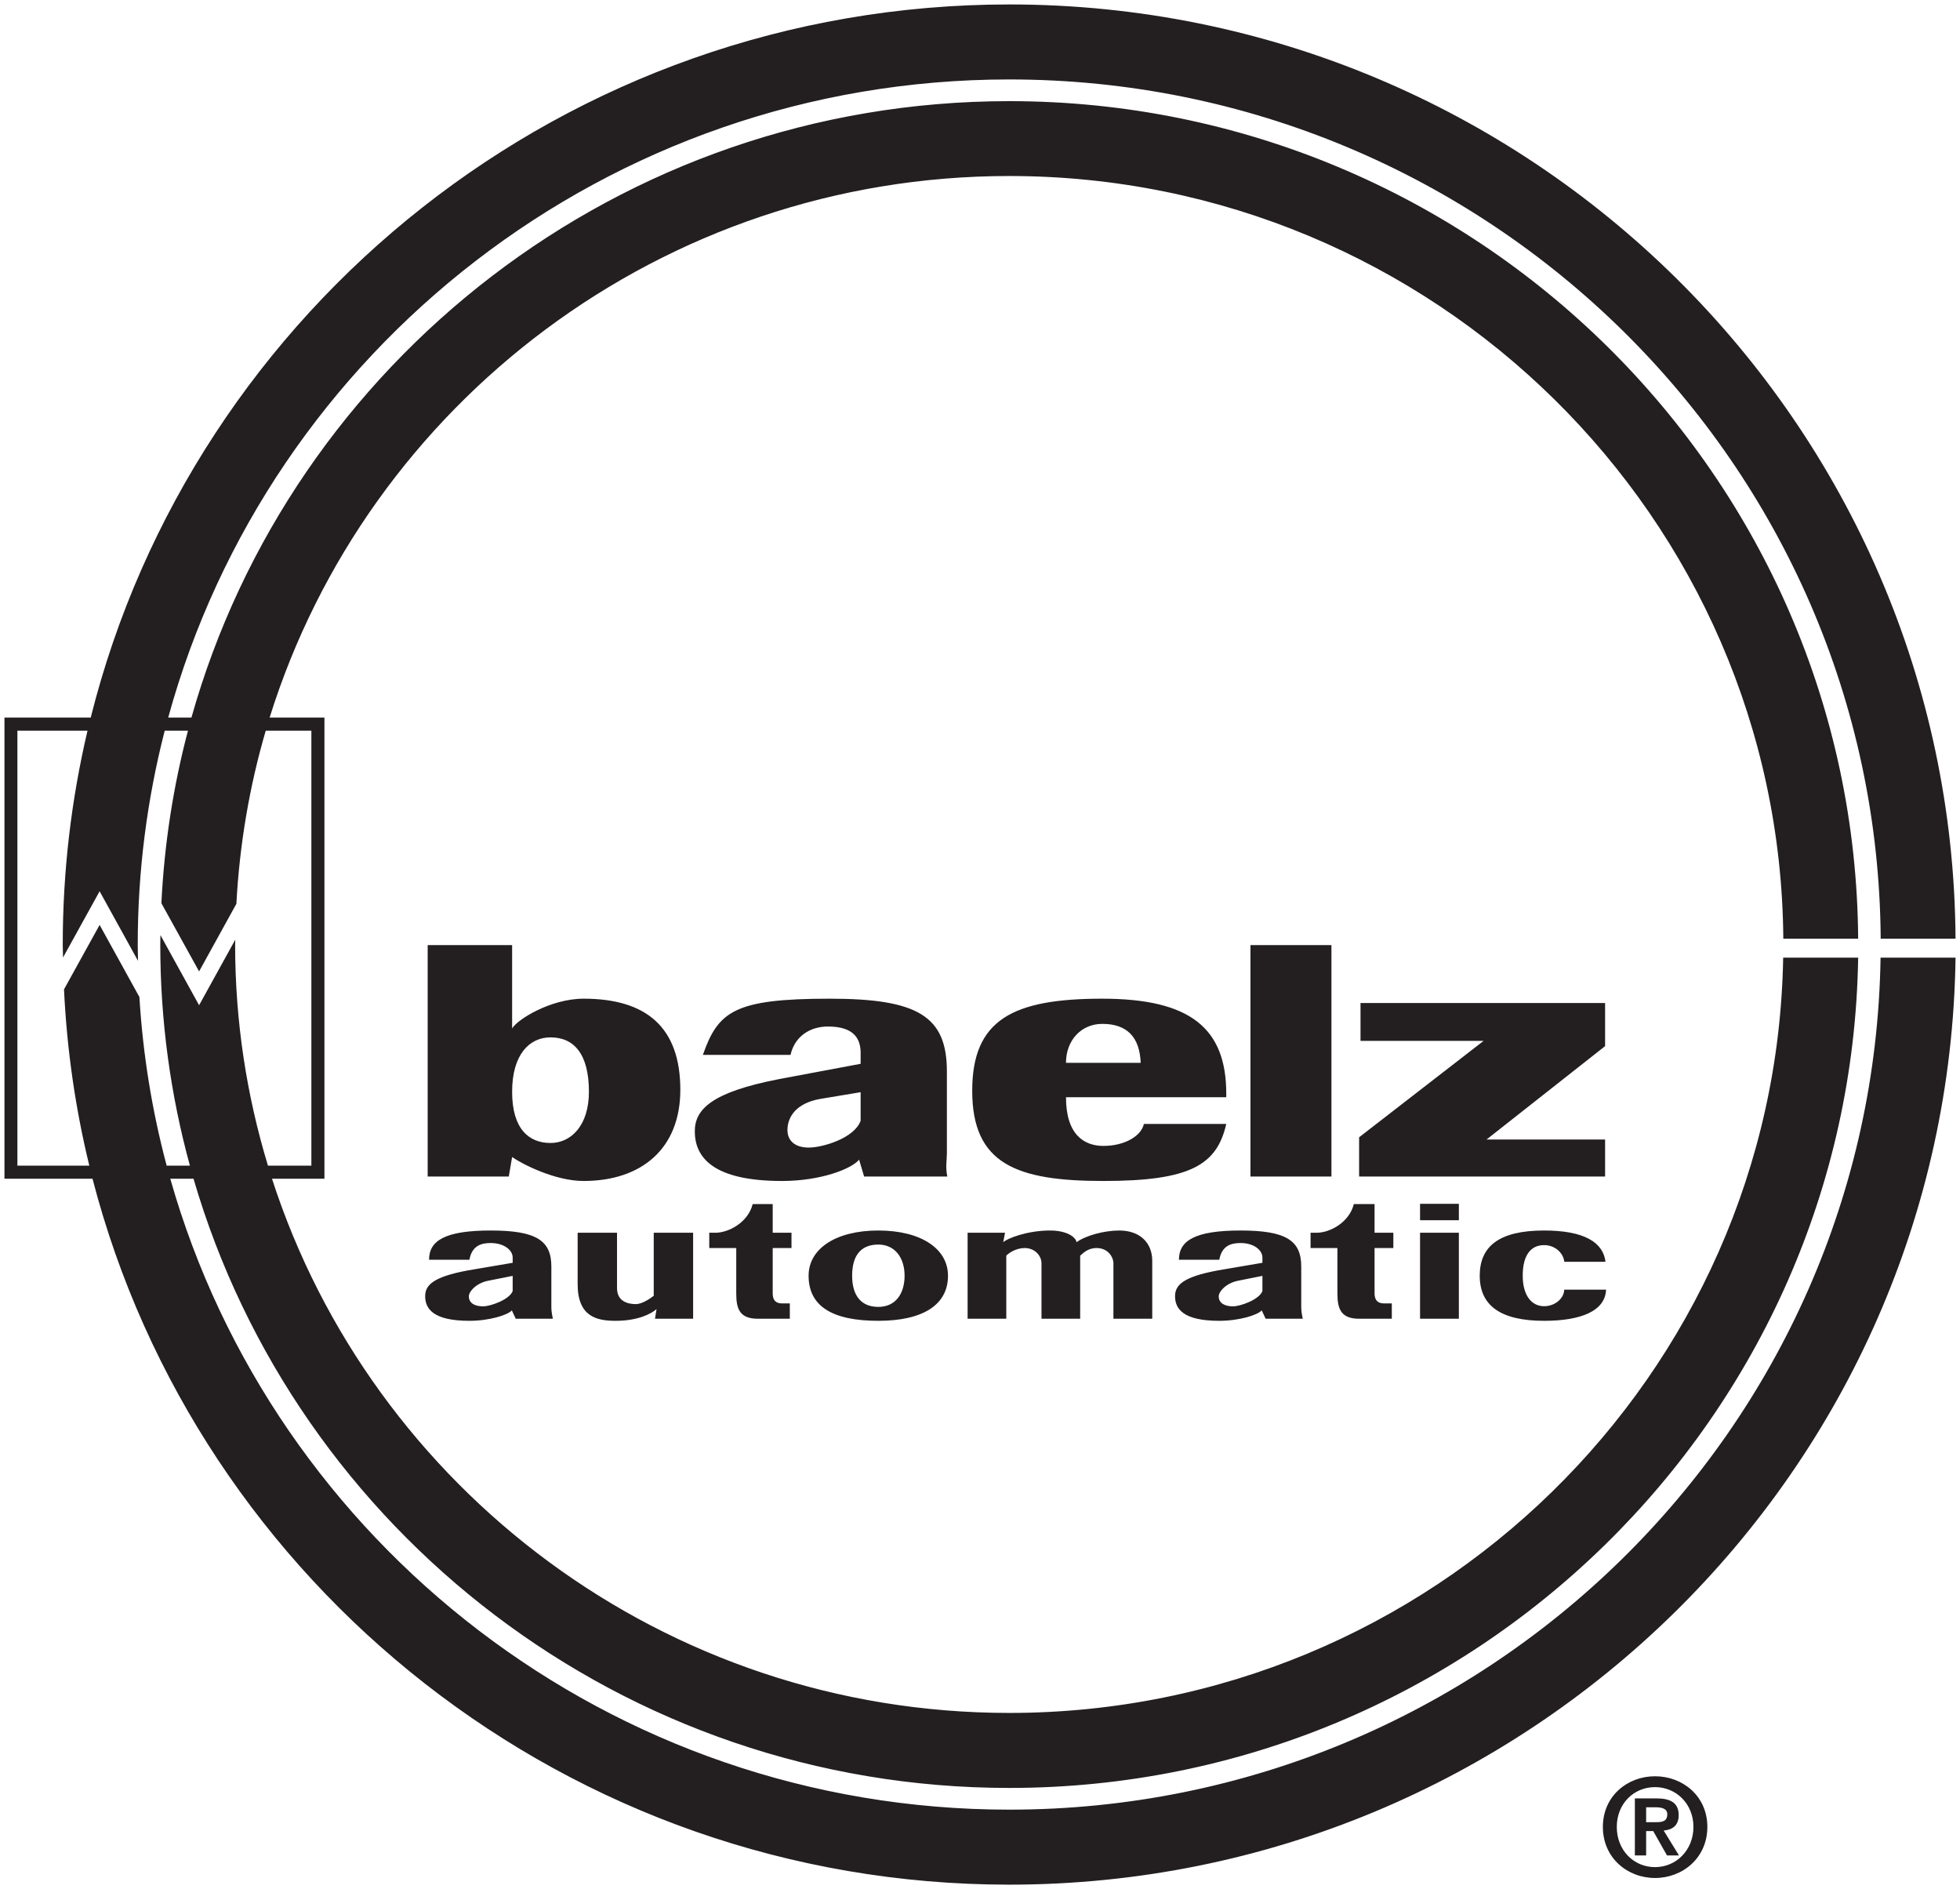
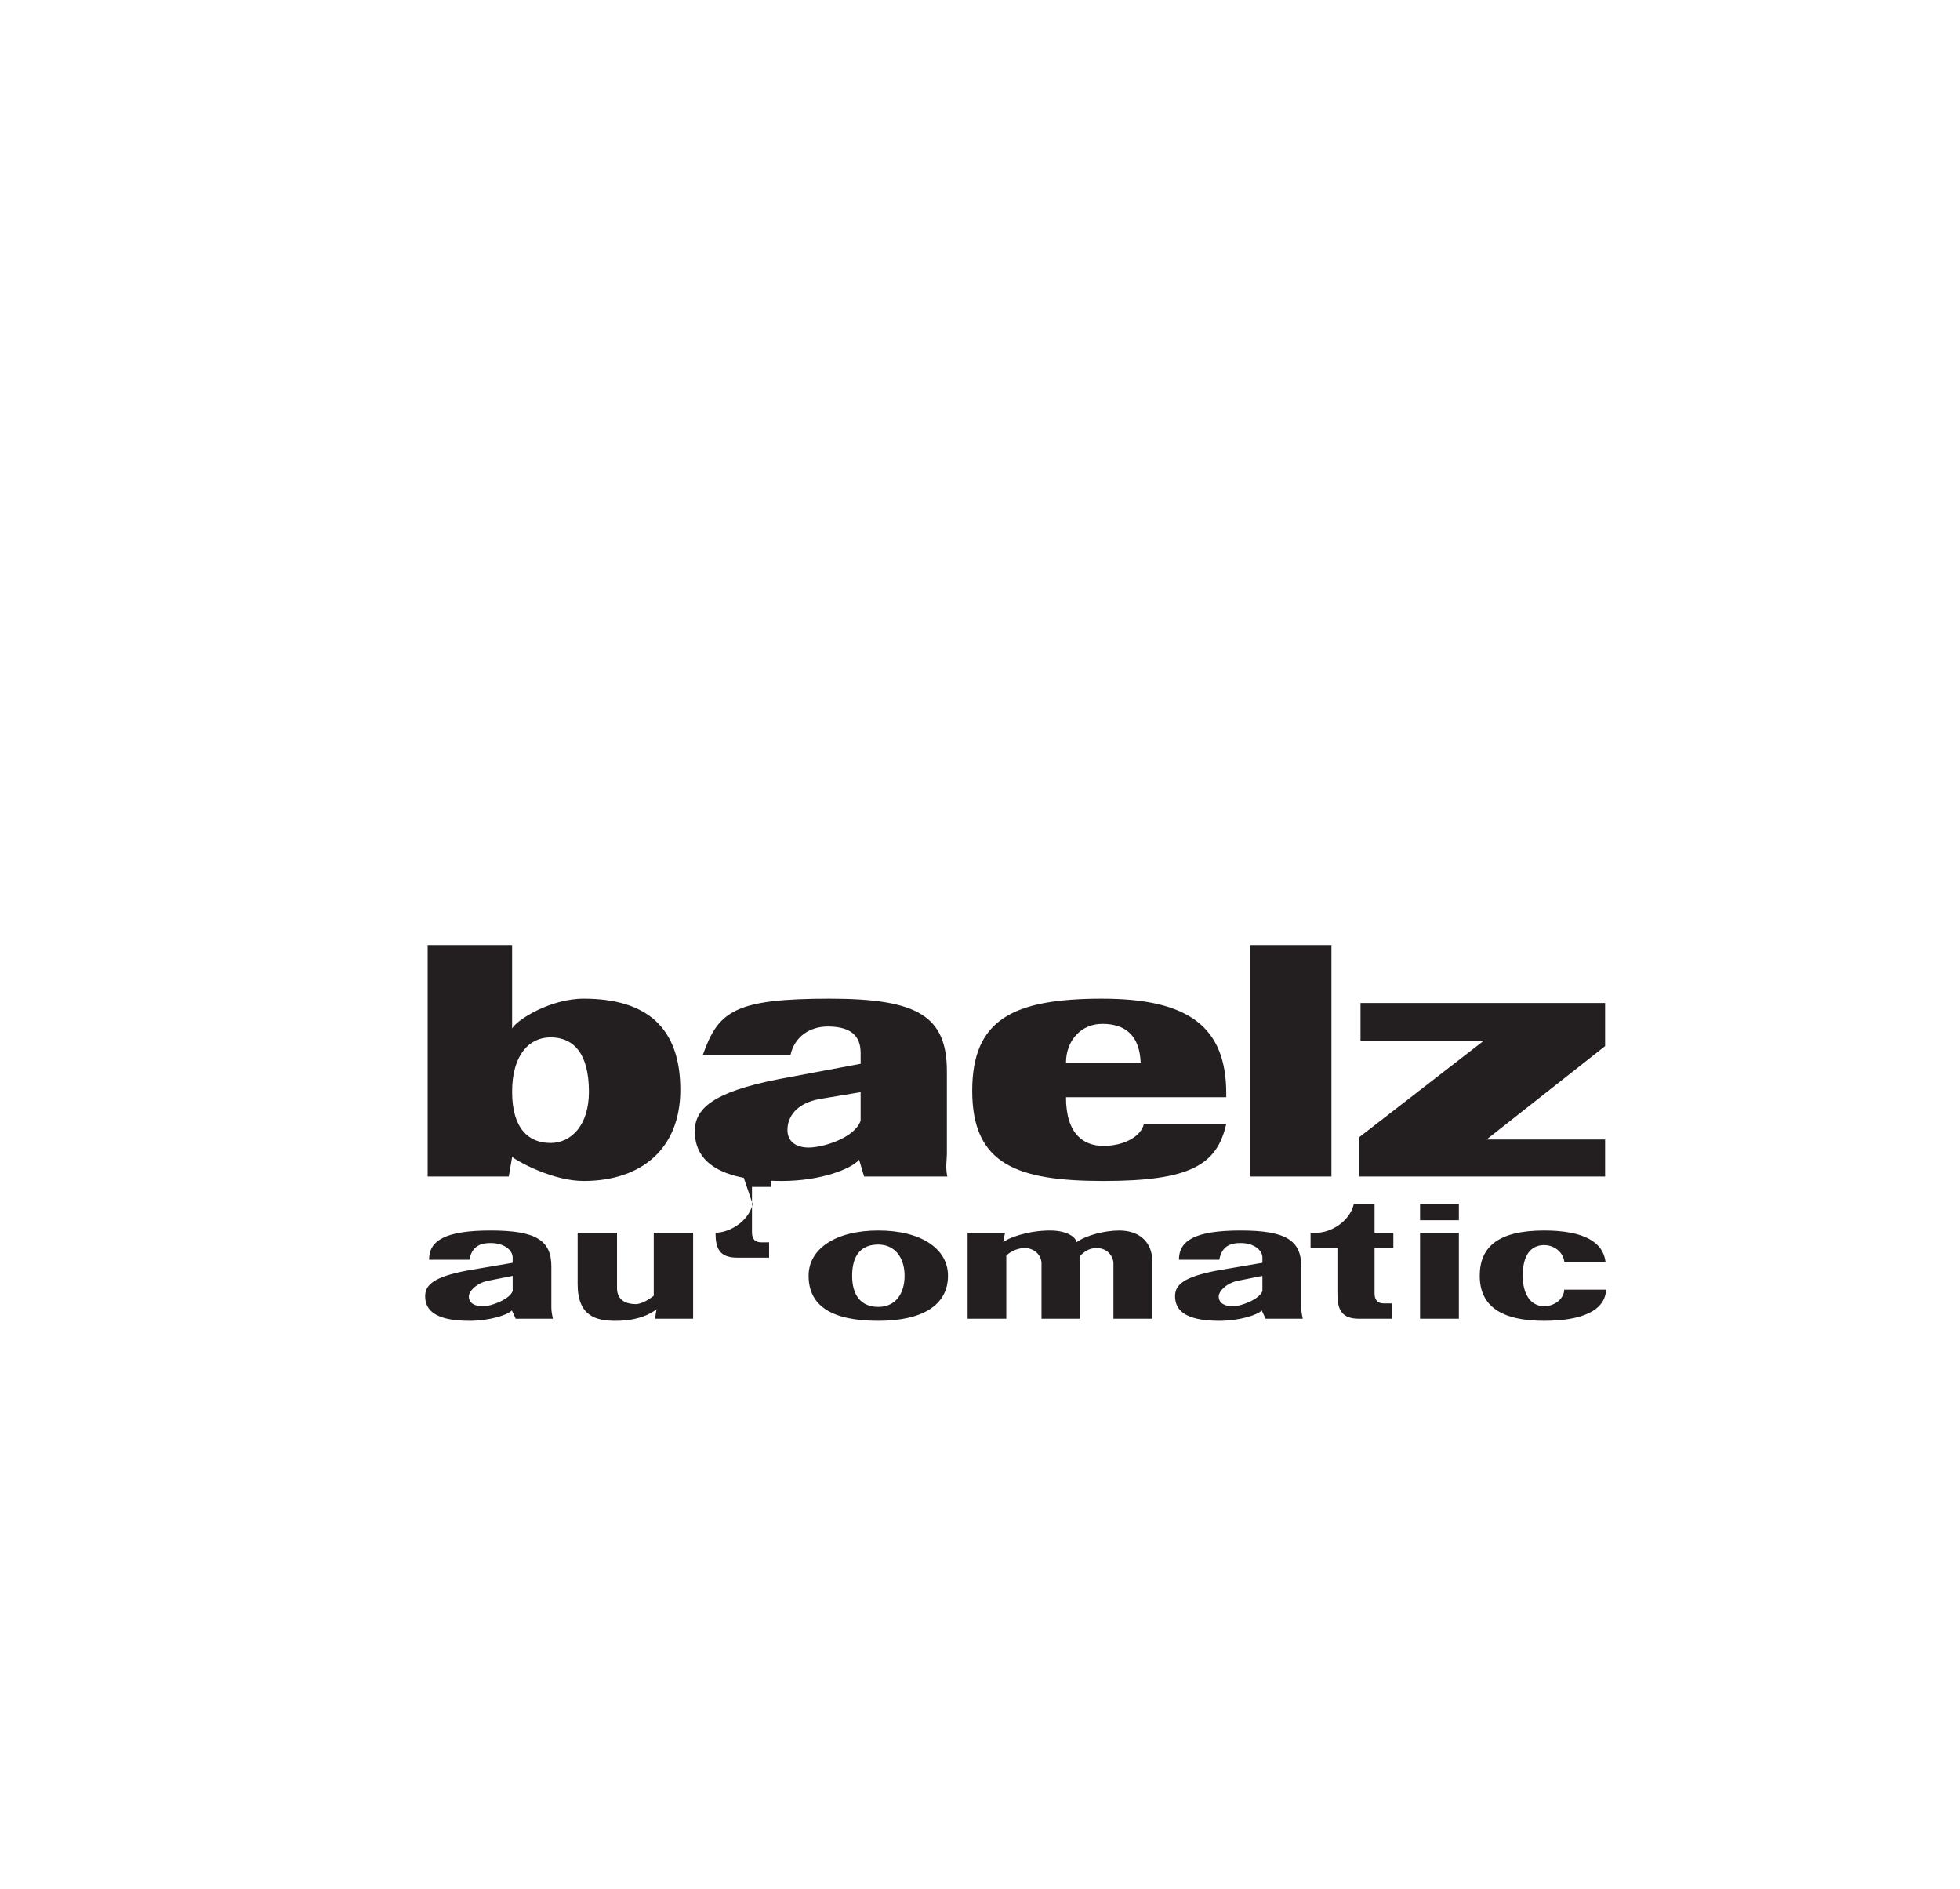
<svg xmlns="http://www.w3.org/2000/svg" version="1.1" width="440.25" height="424.25" id="svg4900">
  <defs id="defs4902" />
  <g transform="translate(-160.732,-302.094)" id="layer1">
-     <path d="m 387.42,303.094 c -99.537,0 -183.303,68.28 -206.312,160.156 l -19.375,0 0,103.562 19.781,0 c 23.589,91.044 106.969,158.531 205.906,158.531 116.223,0 210.967,-93.133 212.562,-208.188 l -16.844,0 c -1.595,105.777 -88.778,191.344 -195.719,191.344 -89.58,0 -165.275,-60.031 -188.438,-141.688 l 5.219,0 c 23.01,78.929 96.434,136.812 183.219,136.812 104.155,0 189.097,-83.388 190.688,-186.469 l -16.844,0 c -1.601,93.803 -78.961,169.625 -173.844,169.625 -77.402,0 -143.121,-50.455 -165.594,-119.969 l 11.781,0 0,-103.562 -12.312,0 c 21.952,-70.367 88.102,-121.625 166.125,-121.625 95.436,0 173.175,76.72 173.875,171.281 l 16.812,0 c -0.7,-103.839 -85.969,-188.094 -190.688,-188.094 -87.401,0 -161.225,58.666 -183.688,138.438 l -5.219,0 c 22.61,-82.498 98.72,-143.312 188.906,-143.312 107.499,0 195.05,86.434 195.75,192.969 l 16.812,0 c -0.706,-115.813 -95.781,-209.812 -212.562,-209.812 z m -222.781,163.094 15.75,0 c -3.628,15.428 -5.562,31.519 -5.562,48.031 0,0.969 0.057,1.937 0.062,2.906 l 8.219,-14.875 8.625,15.625 c -0.016,-1.216 -0.062,-2.435 -0.062,-3.656 0,-16.565 2.113,-32.667 6.062,-48.031 l 5.219,0 c -3.291,12.463 -5.316,25.439 -5.969,38.75 1.874,3.396 6.663,12.058 8.469,15.312 2.254,-4.081 8.344,-15.125 8.344,-15.125 l 0.031,-0.031 c 0.711,-13.422 2.955,-26.459 6.594,-38.906 l 10.25,0 0,97.688 -9.75,0 c -4.781,-15.738 -7.375,-32.396 -7.375,-49.656 0,-0.369 0.021,-0.73 0.031,-1.094 l -8.125,14.719 -8.688,-15.75 c -0.016,0.7 -0.031,1.425 -0.031,2.125 0,17.186 2.318,33.818 6.656,49.656 l -5.219,0 c -3.254,-12.205 -5.34,-24.869 -6.125,-37.875 -1.353,-2.459 -6.963,-12.612 -8.938,-16.188 -1.664,3.007 -5.889,10.646 -8,14.469 0.648,13.569 2.57,26.804 5.688,39.594 l -16.156,0 0,-97.688 z m 367.844,234.812 c -6.203,0 -11.719,4.44 -11.719,11.375 0,6.966 5.516,11.469 11.719,11.469 6.203,0 11.75,-4.503 11.75,-11.469 0,-6.935 -5.547,-11.375 -11.75,-11.375 z m 0,2.438 c 4.739,0 8.625,3.746 8.625,8.938 0,5.229 -3.886,9.031 -8.625,9.031 -4.797,0 -8.594,-3.803 -8.594,-9.031 0,-5.192 3.797,-8.938 8.594,-8.938 z m -4.531,2.531 0,12.812 2.531,0 0,-5.469 1.594,0 3.094,5.469 2.688,0 -3.438,-5.594 c 1.896,-0.153 3.375,-1.084 3.375,-3.438 0,-2.78 -1.819,-3.781 -5.031,-3.781 l -4.812,0 z m 2.531,2 2.125,0 c 1.164,0 2.625,0.188 2.625,1.562 0,1.564 -1.068,1.781 -2.5,1.781 l -2.25,0 0,-3.344 z" id="path860" style="fill:#231f20;fill-opacity:1;fill-rule:nonzero;stroke:none" />
-     <path d="m 256.795,514.344 0,51.969 18.219,0 0.75,-4.375 c 2.164,1.522 9.565,5.375 16.062,5.375 12.995,0 21.719,-7.258 21.719,-20.469 0,-14.006 -7.581,-20.469 -21.719,-20.469 -7.472,0 -14.978,4.739 -16.062,6.688 l 0,-18.719 -18.969,0 z m 184.812,0 0,51.969 18.188,0 0,-51.969 -18.188,0 z m -94.5,12.031 c -21.436,0 -25.067,2.858 -28.5,12.625 l 19.688,0 c 0.948,-4.186 4.41,-6.375 8.375,-6.375 5.881,0 7.375,2.72 7.375,5.969 l 0,2.406 -18.344,3.438 c -15.054,2.928 -18.906,6.738 -18.906,11.719 0,5.85 4.087,11.156 19.594,11.156 8.714,0 15.617,-2.722 17.312,-4.781 l 1.125,3.781 18.688,0 c -0.453,-2.164 -0.094,-3.671 -0.094,-5.188 l 0,-18.406 c 0,-12.405 -6.509,-16.344 -26.312,-16.344 z m 61.219,0 c -20.098,0 -29.219,4.702 -29.219,20.688 0,16.454 9.95,20.25 29.469,20.25 19.593,0 25.498,-3.63 27.594,-12.812 l -18.5,0 c -0.584,2.706 -4.302,4.938 -9.094,4.938 -4.297,0 -8.406,-2.481 -8.406,-10.938 l 36,0 0,-0.812 c 0,-14.691 -8.104,-21.312 -27.844,-21.312 z m 58,0.969 0,8.5 27.656,0 -27.969,21.656 0,8.812 55.25,0 0,-8.312 -26.625,0 26.625,-20.969 0,-9.688 -54.938,0 z m -58,4.688 c 5.492,0 8.393,2.895 8.625,8.75 l -16.781,0 c 0,-5.034 3.402,-8.75 8.156,-8.75 z m -123.938,3.031 c 5.308,0 8.625,3.773 8.625,12.219 0,7.524 -3.97,11.5 -8.625,11.5 -4.871,0 -8.625,-3.165 -8.625,-11.5 0,-8.335 3.865,-12.219 8.625,-12.219 z m 69.656,12.312 0,6.406 c -1.358,3.896 -8.486,6.031 -11.656,6.031 -3.133,0 -4.781,-1.579 -4.781,-3.938 0,-2.922 1.932,-5.995 7.25,-6.969 l 9.188,-1.531 z m 125.656,25.062 0,3.688 8.719,0 0,-3.688 -8.719,0 z m -149.906,0.062 c -0.995,4.07 -5.353,6.438 -8.344,6.438 l -1.406,0 0,3.438 6.062,0 0,10.281 c 0,3.491 0.863,5.594 4.844,5.594 l 7.188,0 0,-3.438 -1.75,0 c -1.464,0 -2.094,-0.802 -2.094,-2.25 l 0,-10.188 4.219,0 0,-3.438 -4.219,0 0,-6.438 -4.5,0 z m 135.031,0 c -0.995,4.07 -5.327,6.438 -8.312,6.438 l -1.406,0 0,3.438 6.031,0 0,10.281 c 0,3.491 0.894,5.594 4.875,5.594 l 7.344,0 0,-3.438 -1.75,0 c -1.469,0 -2.125,-0.802 -2.125,-2.25 l 0,-10.188 4.219,0 0,-3.438 -4.219,0 0,-6.438 -4.656,0 z m -193.875,5.938 c -10.241,0 -13.844,2.271 -13.844,6.562 l 9.062,0 c 0.59,-3.222 2.733,-3.75 4.781,-3.75 3.049,0 4.938,1.634 4.938,3.25 l 0,1.188 -10.094,1.719 c -7.782,1.448 -9.562,3.312 -9.562,5.781 0,2.896 1.913,5.531 9.938,5.531 4.507,0 8.657,-1.317 9.531,-2.344 l 0.875,1.875 8.344,0 c -0.232,-1.074 -0.344,-1.841 -0.344,-2.594 l 0,-9.125 c 0,-5.845 -3.379,-8.094 -13.625,-8.094 z m 87.062,0 c -9.546,0 -15.656,4.09 -15.656,10.156 0,6.866 5.352,10.125 15.656,10.125 10.01,0 15.656,-3.58 15.656,-10.125 0,-6.066 -6.057,-10.156 -15.656,-10.156 z m 38.562,0 c -5.202,0 -9.684,1.825 -10.5,2.625 l 0.406,-2.125 -8.406,0 0,19.312 8.688,0 0,-14.156 c 0.469,-0.537 2.14,-1.719 4.125,-1.719 2.285,0 3.781,1.721 3.781,3.438 l 0,12.438 8.688,0 0,-14.156 c 0.59,-0.484 1.645,-1.719 3.688,-1.719 2.58,0 3.781,2.042 3.781,3.438 l 0,12.438 8.719,0 0,-13 c 0,-4.023 -2.72,-6.812 -7.406,-6.812 -3.396,0 -7.54,1.124 -9.594,2.625 -0.174,-1.122 -2.104,-2.625 -5.969,-2.625 z m 42.812,0 c -10.246,0 -13.844,2.271 -13.844,6.562 l 9.062,0 c 0.59,-3.222 2.728,-3.75 4.781,-3.75 3.043,0 4.906,1.634 4.906,3.25 l 0,1.188 -10.062,1.719 c -7.782,1.448 -9.562,3.312 -9.562,5.781 0,2.896 1.913,5.531 9.938,5.531 4.507,0 8.652,-1.317 9.531,-2.344 l 0.875,1.875 8.344,0 c -0.232,-1.074 -0.344,-1.841 -0.344,-2.594 l 0,-9.125 c 0,-5.839 -3.384,-8.094 -13.625,-8.094 z m 68.188,0 c -10.125,0 -14.469,3.553 -14.469,10.156 0,6.708 4.691,10.125 14.469,10.125 8.314,0 13.727,-2.224 13.906,-7 l -9.406,0 c 0,1.88 -1.983,3.719 -4.5,3.719 -2.928,0 -4.812,-2.552 -4.812,-6.844 0,-4.723 1.885,-6.875 4.812,-6.875 2.338,0 4.3,1.66 4.531,3.75 l 9.25,0 c -0.521,-4.397 -4.825,-7.031 -13.781,-7.031 z m -217.094,0.5 0,11.531 c 0,7.351 4.314,8.25 8.531,8.25 4.976,0 7.961,-1.551 9.188,-2.625 l -0.344,2.156 8.562,0 0,-19.312 -8.844,0 0,14.156 c -0.821,0.642 -2.625,1.875 -4.031,1.875 -1.99,0 -4.219,-0.75 -4.219,-3.594 l 0,-12.438 -8.844,0 z m 189.219,0 0,19.312 8.719,0 0,-19.312 -8.719,0 z m -121.688,2.656 c 3.712,0 5.906,2.925 5.906,7 0,4.023 -2.015,7 -5.906,7 -3.891,0 -5.875,-2.598 -5.875,-7 0,-4.455 1.894,-7 5.875,-7 z m -82.125,7.031 0,3.406 c -0.7,1.932 -4.987,3.438 -6.625,3.438 -1.817,0 -3.219,-0.67 -3.219,-2.25 0,-1.106 1.746,-3.047 4.5,-3.531 l 5.344,-1.062 z m 168.406,0 0,3.406 c -0.7,1.932 -4.956,3.438 -6.594,3.438 -1.811,0 -3.219,-0.67 -3.219,-2.25 0,-1.106 1.751,-3.047 4.5,-3.531 l 5.312,-1.062 z" id="path864" style="fill:#231f20;fill-opacity:1;fill-rule:nonzero;stroke:none" />
+     <path d="m 256.795,514.344 0,51.969 18.219,0 0.75,-4.375 c 2.164,1.522 9.565,5.375 16.062,5.375 12.995,0 21.719,-7.258 21.719,-20.469 0,-14.006 -7.581,-20.469 -21.719,-20.469 -7.472,0 -14.978,4.739 -16.062,6.688 l 0,-18.719 -18.969,0 z m 184.812,0 0,51.969 18.188,0 0,-51.969 -18.188,0 z m -94.5,12.031 c -21.436,0 -25.067,2.858 -28.5,12.625 l 19.688,0 c 0.948,-4.186 4.41,-6.375 8.375,-6.375 5.881,0 7.375,2.72 7.375,5.969 l 0,2.406 -18.344,3.438 c -15.054,2.928 -18.906,6.738 -18.906,11.719 0,5.85 4.087,11.156 19.594,11.156 8.714,0 15.617,-2.722 17.312,-4.781 l 1.125,3.781 18.688,0 c -0.453,-2.164 -0.094,-3.671 -0.094,-5.188 l 0,-18.406 c 0,-12.405 -6.509,-16.344 -26.312,-16.344 z m 61.219,0 c -20.098,0 -29.219,4.702 -29.219,20.688 0,16.454 9.95,20.25 29.469,20.25 19.593,0 25.498,-3.63 27.594,-12.812 l -18.5,0 c -0.584,2.706 -4.302,4.938 -9.094,4.938 -4.297,0 -8.406,-2.481 -8.406,-10.938 l 36,0 0,-0.812 c 0,-14.691 -8.104,-21.312 -27.844,-21.312 z m 58,0.969 0,8.5 27.656,0 -27.969,21.656 0,8.812 55.25,0 0,-8.312 -26.625,0 26.625,-20.969 0,-9.688 -54.938,0 z m -58,4.688 c 5.492,0 8.393,2.895 8.625,8.75 l -16.781,0 c 0,-5.034 3.402,-8.75 8.156,-8.75 z m -123.938,3.031 c 5.308,0 8.625,3.773 8.625,12.219 0,7.524 -3.97,11.5 -8.625,11.5 -4.871,0 -8.625,-3.165 -8.625,-11.5 0,-8.335 3.865,-12.219 8.625,-12.219 z m 69.656,12.312 0,6.406 c -1.358,3.896 -8.486,6.031 -11.656,6.031 -3.133,0 -4.781,-1.579 -4.781,-3.938 0,-2.922 1.932,-5.995 7.25,-6.969 l 9.188,-1.531 z m 125.656,25.062 0,3.688 8.719,0 0,-3.688 -8.719,0 z m -149.906,0.062 c -0.995,4.07 -5.353,6.438 -8.344,6.438 c 0,3.491 0.863,5.594 4.844,5.594 l 7.188,0 0,-3.438 -1.75,0 c -1.464,0 -2.094,-0.802 -2.094,-2.25 l 0,-10.188 4.219,0 0,-3.438 -4.219,0 0,-6.438 -4.5,0 z m 135.031,0 c -0.995,4.07 -5.327,6.438 -8.312,6.438 l -1.406,0 0,3.438 6.031,0 0,10.281 c 0,3.491 0.894,5.594 4.875,5.594 l 7.344,0 0,-3.438 -1.75,0 c -1.469,0 -2.125,-0.802 -2.125,-2.25 l 0,-10.188 4.219,0 0,-3.438 -4.219,0 0,-6.438 -4.656,0 z m -193.875,5.938 c -10.241,0 -13.844,2.271 -13.844,6.562 l 9.062,0 c 0.59,-3.222 2.733,-3.75 4.781,-3.75 3.049,0 4.938,1.634 4.938,3.25 l 0,1.188 -10.094,1.719 c -7.782,1.448 -9.562,3.312 -9.562,5.781 0,2.896 1.913,5.531 9.938,5.531 4.507,0 8.657,-1.317 9.531,-2.344 l 0.875,1.875 8.344,0 c -0.232,-1.074 -0.344,-1.841 -0.344,-2.594 l 0,-9.125 c 0,-5.845 -3.379,-8.094 -13.625,-8.094 z m 87.062,0 c -9.546,0 -15.656,4.09 -15.656,10.156 0,6.866 5.352,10.125 15.656,10.125 10.01,0 15.656,-3.58 15.656,-10.125 0,-6.066 -6.057,-10.156 -15.656,-10.156 z m 38.562,0 c -5.202,0 -9.684,1.825 -10.5,2.625 l 0.406,-2.125 -8.406,0 0,19.312 8.688,0 0,-14.156 c 0.469,-0.537 2.14,-1.719 4.125,-1.719 2.285,0 3.781,1.721 3.781,3.438 l 0,12.438 8.688,0 0,-14.156 c 0.59,-0.484 1.645,-1.719 3.688,-1.719 2.58,0 3.781,2.042 3.781,3.438 l 0,12.438 8.719,0 0,-13 c 0,-4.023 -2.72,-6.812 -7.406,-6.812 -3.396,0 -7.54,1.124 -9.594,2.625 -0.174,-1.122 -2.104,-2.625 -5.969,-2.625 z m 42.812,0 c -10.246,0 -13.844,2.271 -13.844,6.562 l 9.062,0 c 0.59,-3.222 2.728,-3.75 4.781,-3.75 3.043,0 4.906,1.634 4.906,3.25 l 0,1.188 -10.062,1.719 c -7.782,1.448 -9.562,3.312 -9.562,5.781 0,2.896 1.913,5.531 9.938,5.531 4.507,0 8.652,-1.317 9.531,-2.344 l 0.875,1.875 8.344,0 c -0.232,-1.074 -0.344,-1.841 -0.344,-2.594 l 0,-9.125 c 0,-5.839 -3.384,-8.094 -13.625,-8.094 z m 68.188,0 c -10.125,0 -14.469,3.553 -14.469,10.156 0,6.708 4.691,10.125 14.469,10.125 8.314,0 13.727,-2.224 13.906,-7 l -9.406,0 c 0,1.88 -1.983,3.719 -4.5,3.719 -2.928,0 -4.812,-2.552 -4.812,-6.844 0,-4.723 1.885,-6.875 4.812,-6.875 2.338,0 4.3,1.66 4.531,3.75 l 9.25,0 c -0.521,-4.397 -4.825,-7.031 -13.781,-7.031 z m -217.094,0.5 0,11.531 c 0,7.351 4.314,8.25 8.531,8.25 4.976,0 7.961,-1.551 9.188,-2.625 l -0.344,2.156 8.562,0 0,-19.312 -8.844,0 0,14.156 c -0.821,0.642 -2.625,1.875 -4.031,1.875 -1.99,0 -4.219,-0.75 -4.219,-3.594 l 0,-12.438 -8.844,0 z m 189.219,0 0,19.312 8.719,0 0,-19.312 -8.719,0 z m -121.688,2.656 c 3.712,0 5.906,2.925 5.906,7 0,4.023 -2.015,7 -5.906,7 -3.891,0 -5.875,-2.598 -5.875,-7 0,-4.455 1.894,-7 5.875,-7 z m -82.125,7.031 0,3.406 c -0.7,1.932 -4.987,3.438 -6.625,3.438 -1.817,0 -3.219,-0.67 -3.219,-2.25 0,-1.106 1.746,-3.047 4.5,-3.531 l 5.344,-1.062 z m 168.406,0 0,3.406 c -0.7,1.932 -4.956,3.438 -6.594,3.438 -1.811,0 -3.219,-0.67 -3.219,-2.25 0,-1.106 1.751,-3.047 4.5,-3.531 l 5.312,-1.062 z" id="path864" style="fill:#231f20;fill-opacity:1;fill-rule:nonzero;stroke:none" />
  </g>
</svg>